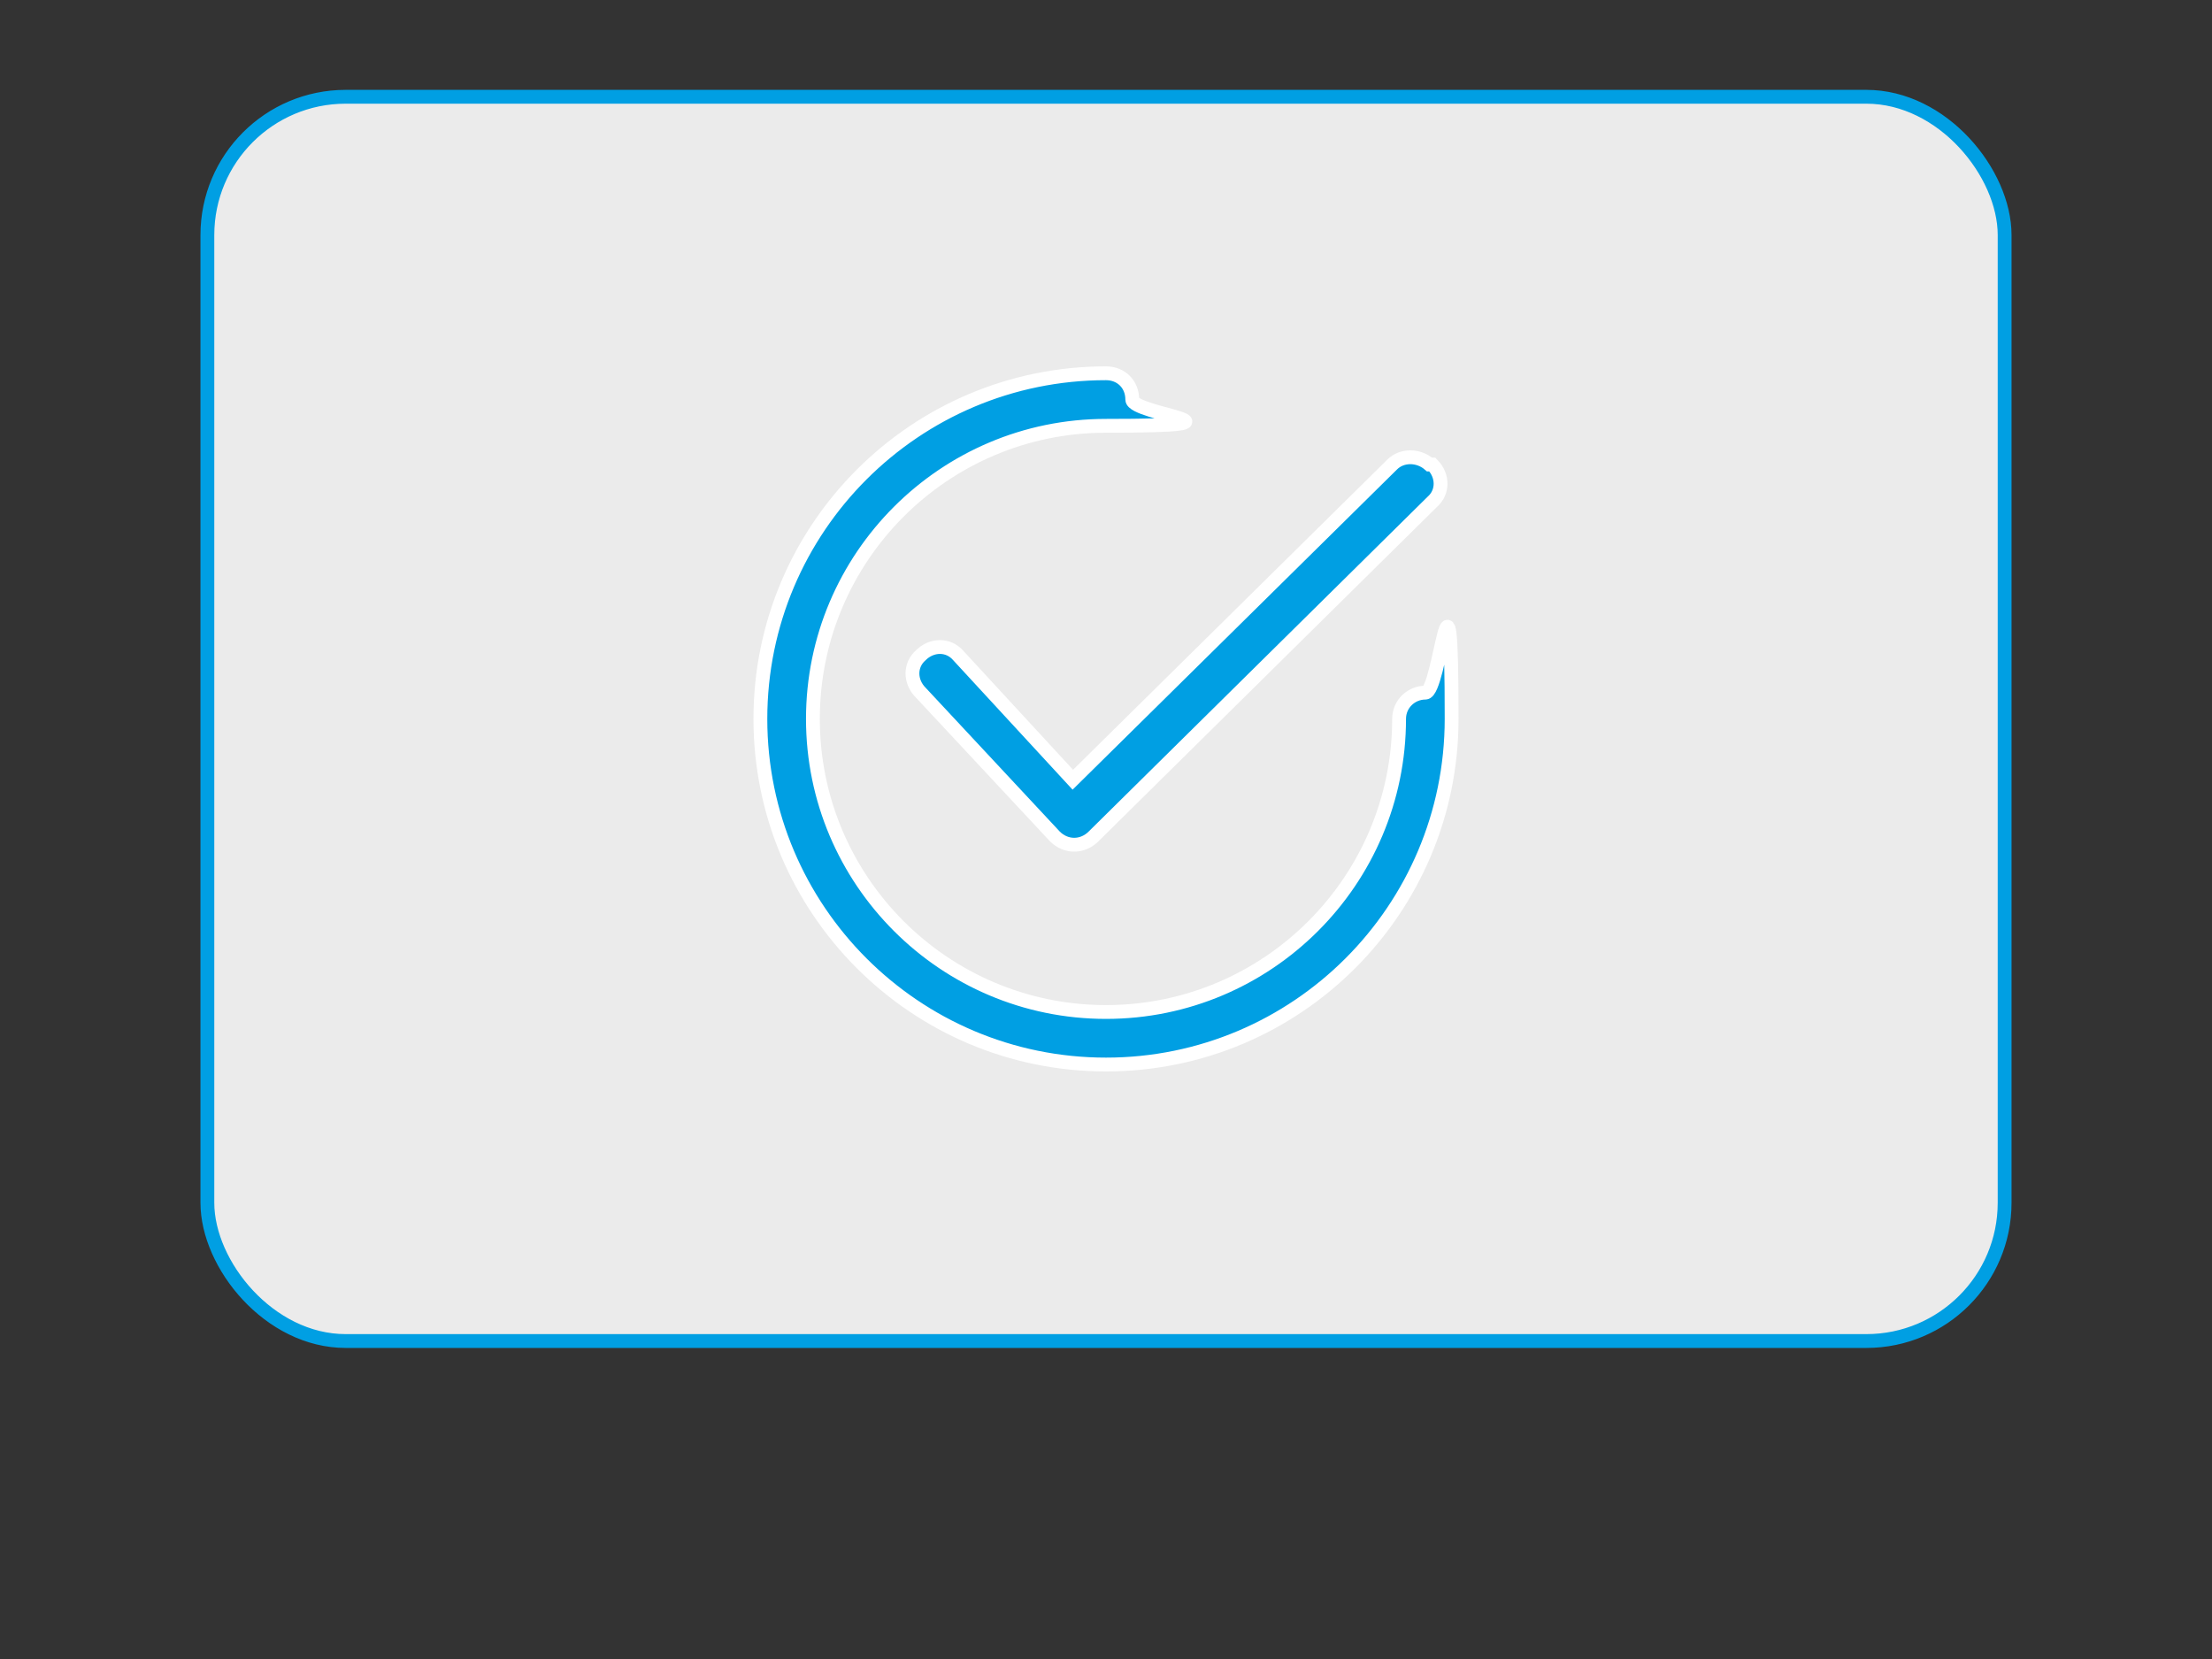
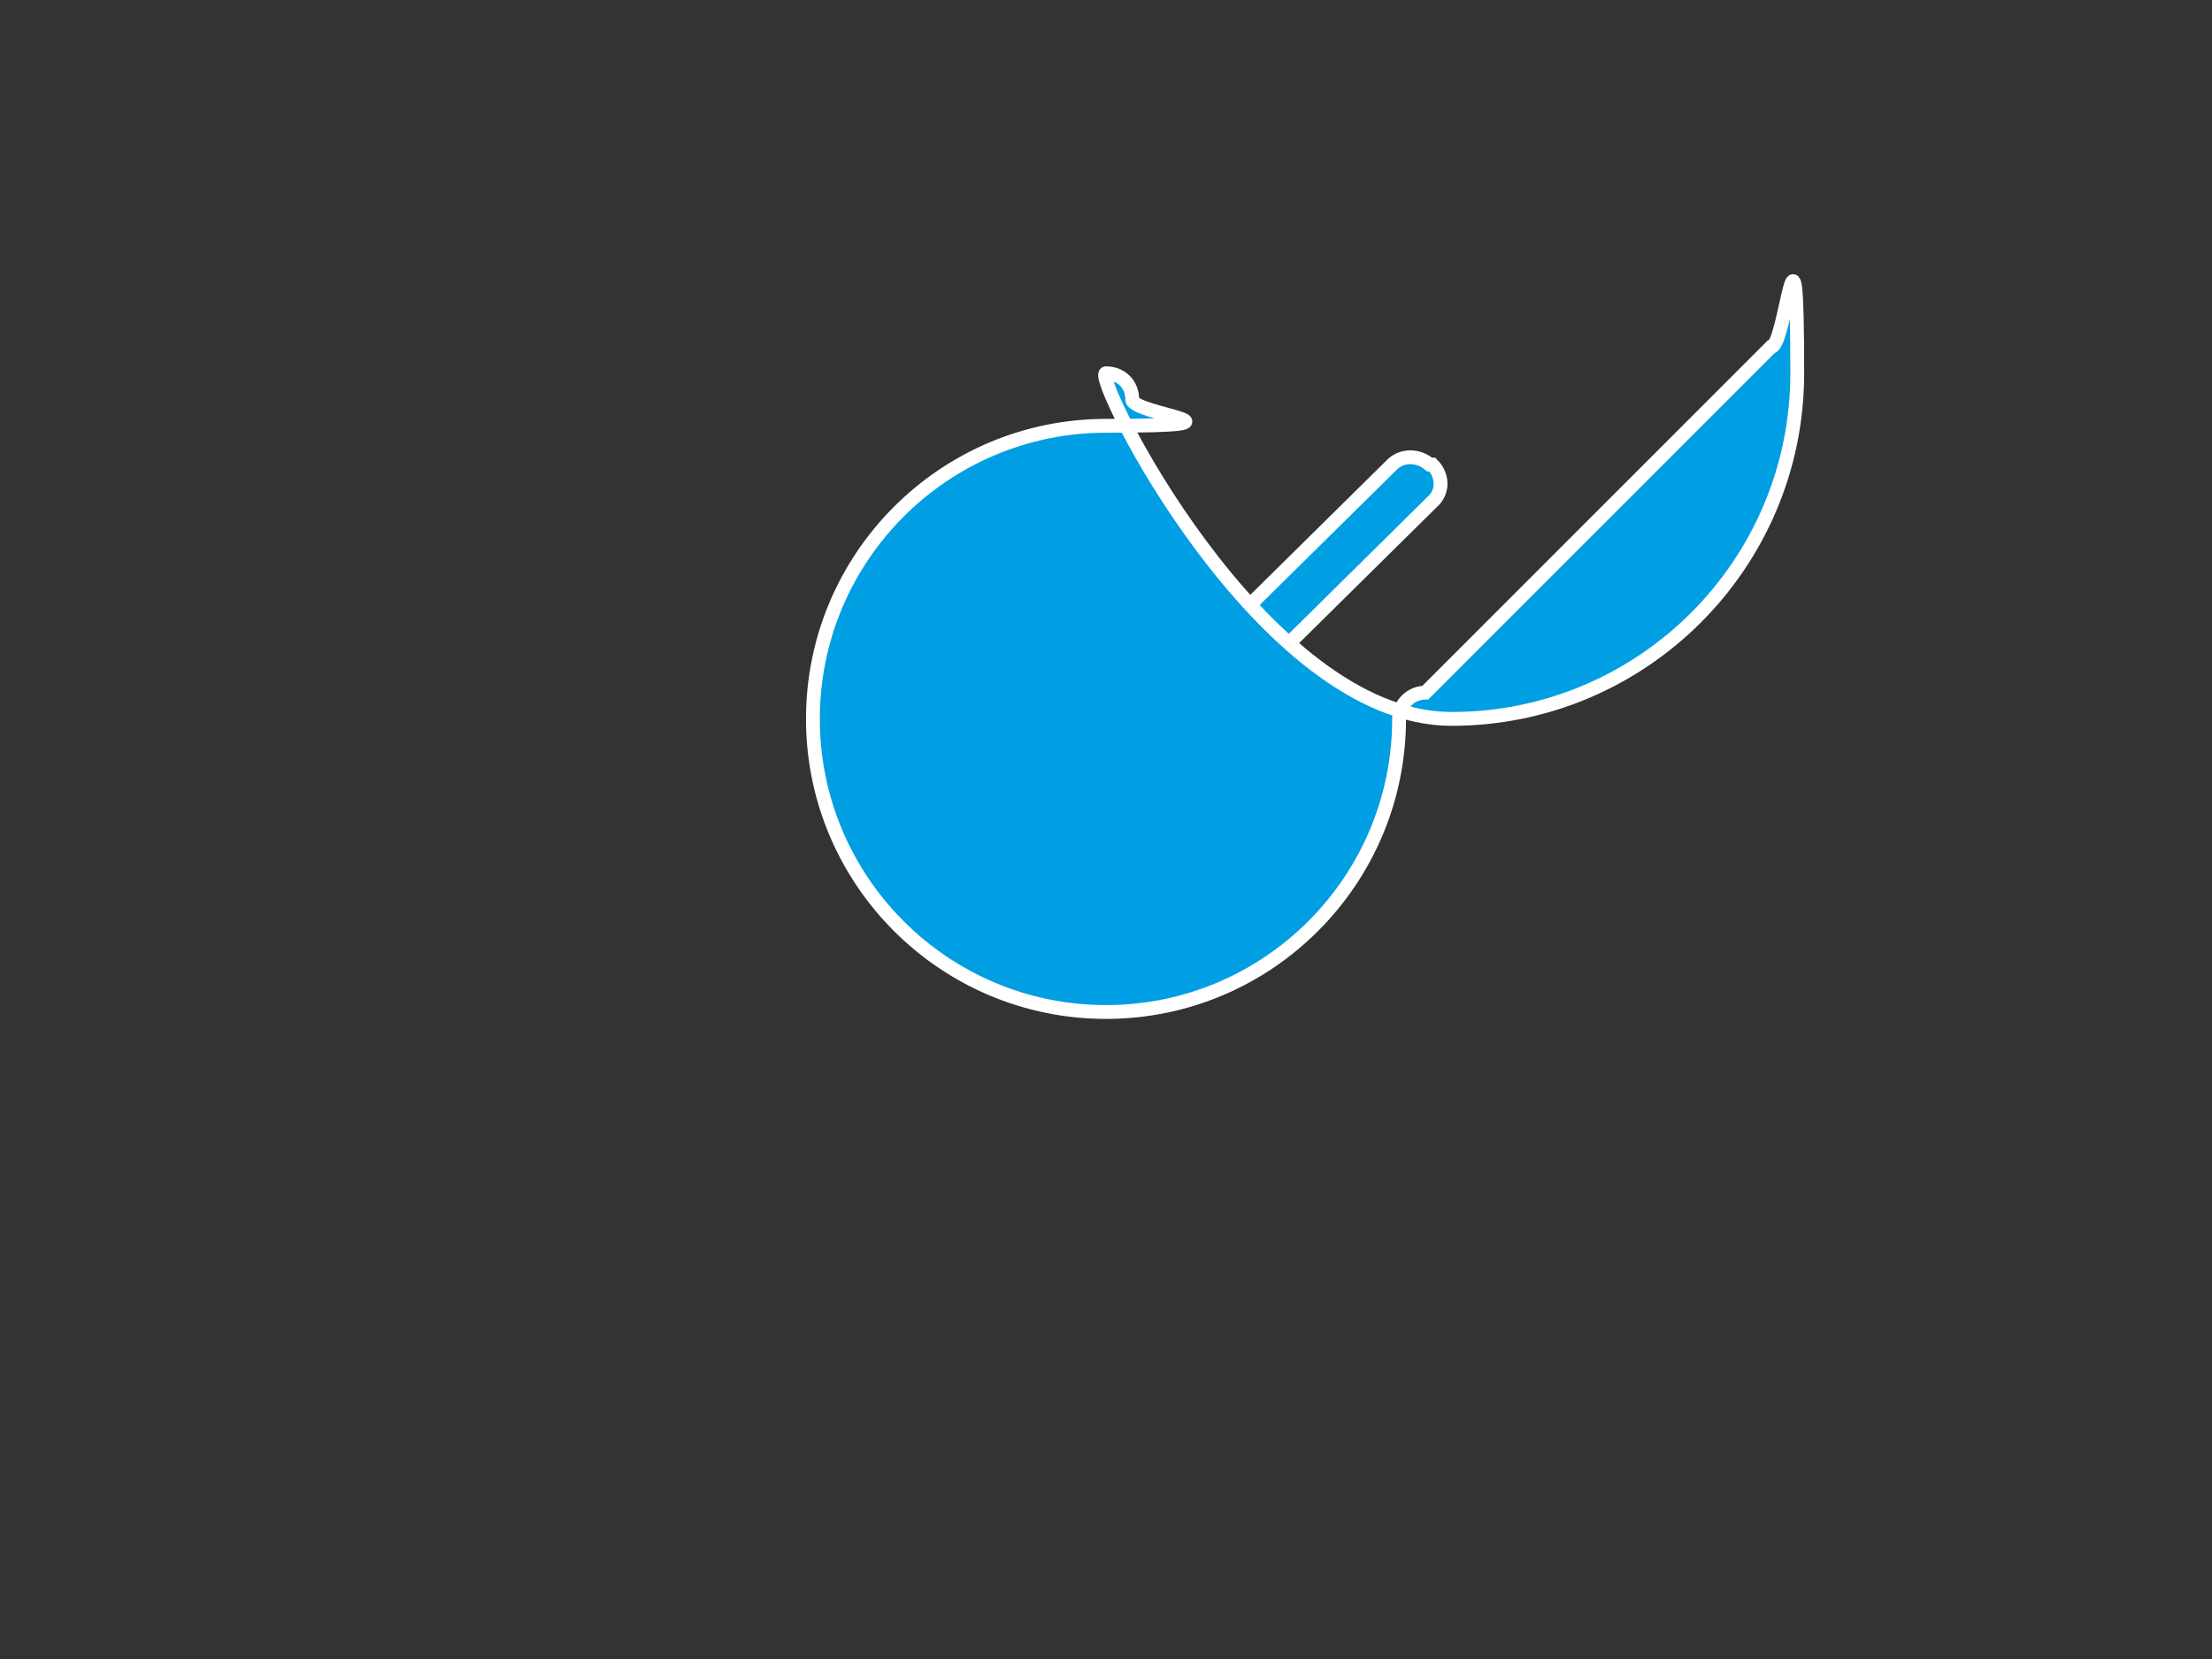
<svg xmlns="http://www.w3.org/2000/svg" id="Calque_1" version="1.1" viewBox="0 0 160 120">
  <rect x="0" y="0" width="160" height="120" fill="#333333" stroke="none" />
  <defs>
    <style>
      .st0 {
        fill: url(#Dégradé_sans_nom);
        stroke: #009fe3;
        stroke-miterlimit: 10;
      }

      .st1 {
        fill: #009fe3;
        fill-rule: evenodd;
        stroke: #fff;
      }
    </style>
    <linearGradient id="Dégradé_sans_nom" data-name="Dégradé sans nom" x1="-2900.5" y1="-1065.1" x2="-2899.5" y2="-1064.6" gradientTransform="translate(377082 95887) scale(130 90)" gradientUnits="userSpaceOnUse">
      <stop offset="0" stop-color="#fff" stop-opacity=".9" />
      <stop offset="1" stop-color="#fff" stop-opacity=".9" />
    </linearGradient>
  </defs>
-   <rect id="_x34_hj4utj86b1" class="st0" x="15" y="7" width="130" height="90" rx="10" ry="10" />
  <g>
    <path class="st1" d="M103.4,33.6c-.8-.7-2-.7-2.7,0l-23.1,22.8-8.3-9c-.7-.8-1.9-.8-2.7,0-.8.7-.8,1.9,0,2.7l9.7,10.4c.4.4.9.6,1.4.6h0c.5,0,1-.2,1.4-.6l24.5-24.2c.8-.7.8-1.9,0-2.7h-.1Z" />
-     <path class="st1" d="M103.1,50.1c-1,0-1.9.8-1.9,1.9,0,11.7-9.5,21.2-21.2,21.2s-21.2-9.5-21.2-21.2,9.5-21.2,21.2-21.2,1.9-.8,1.9-1.9-.8-1.9-1.9-1.9c-13.8,0-25,11.2-25,25s11.2,25,25,25,25-11.2,25-25-.8-1.9-1.9-1.9Z" />
+     <path class="st1" d="M103.1,50.1c-1,0-1.9.8-1.9,1.9,0,11.7-9.5,21.2-21.2,21.2s-21.2-9.5-21.2-21.2,9.5-21.2,21.2-21.2,1.9-.8,1.9-1.9-.8-1.9-1.9-1.9s11.2,25,25,25,25-11.2,25-25-.8-1.9-1.9-1.9Z" />
  </g>
</svg>